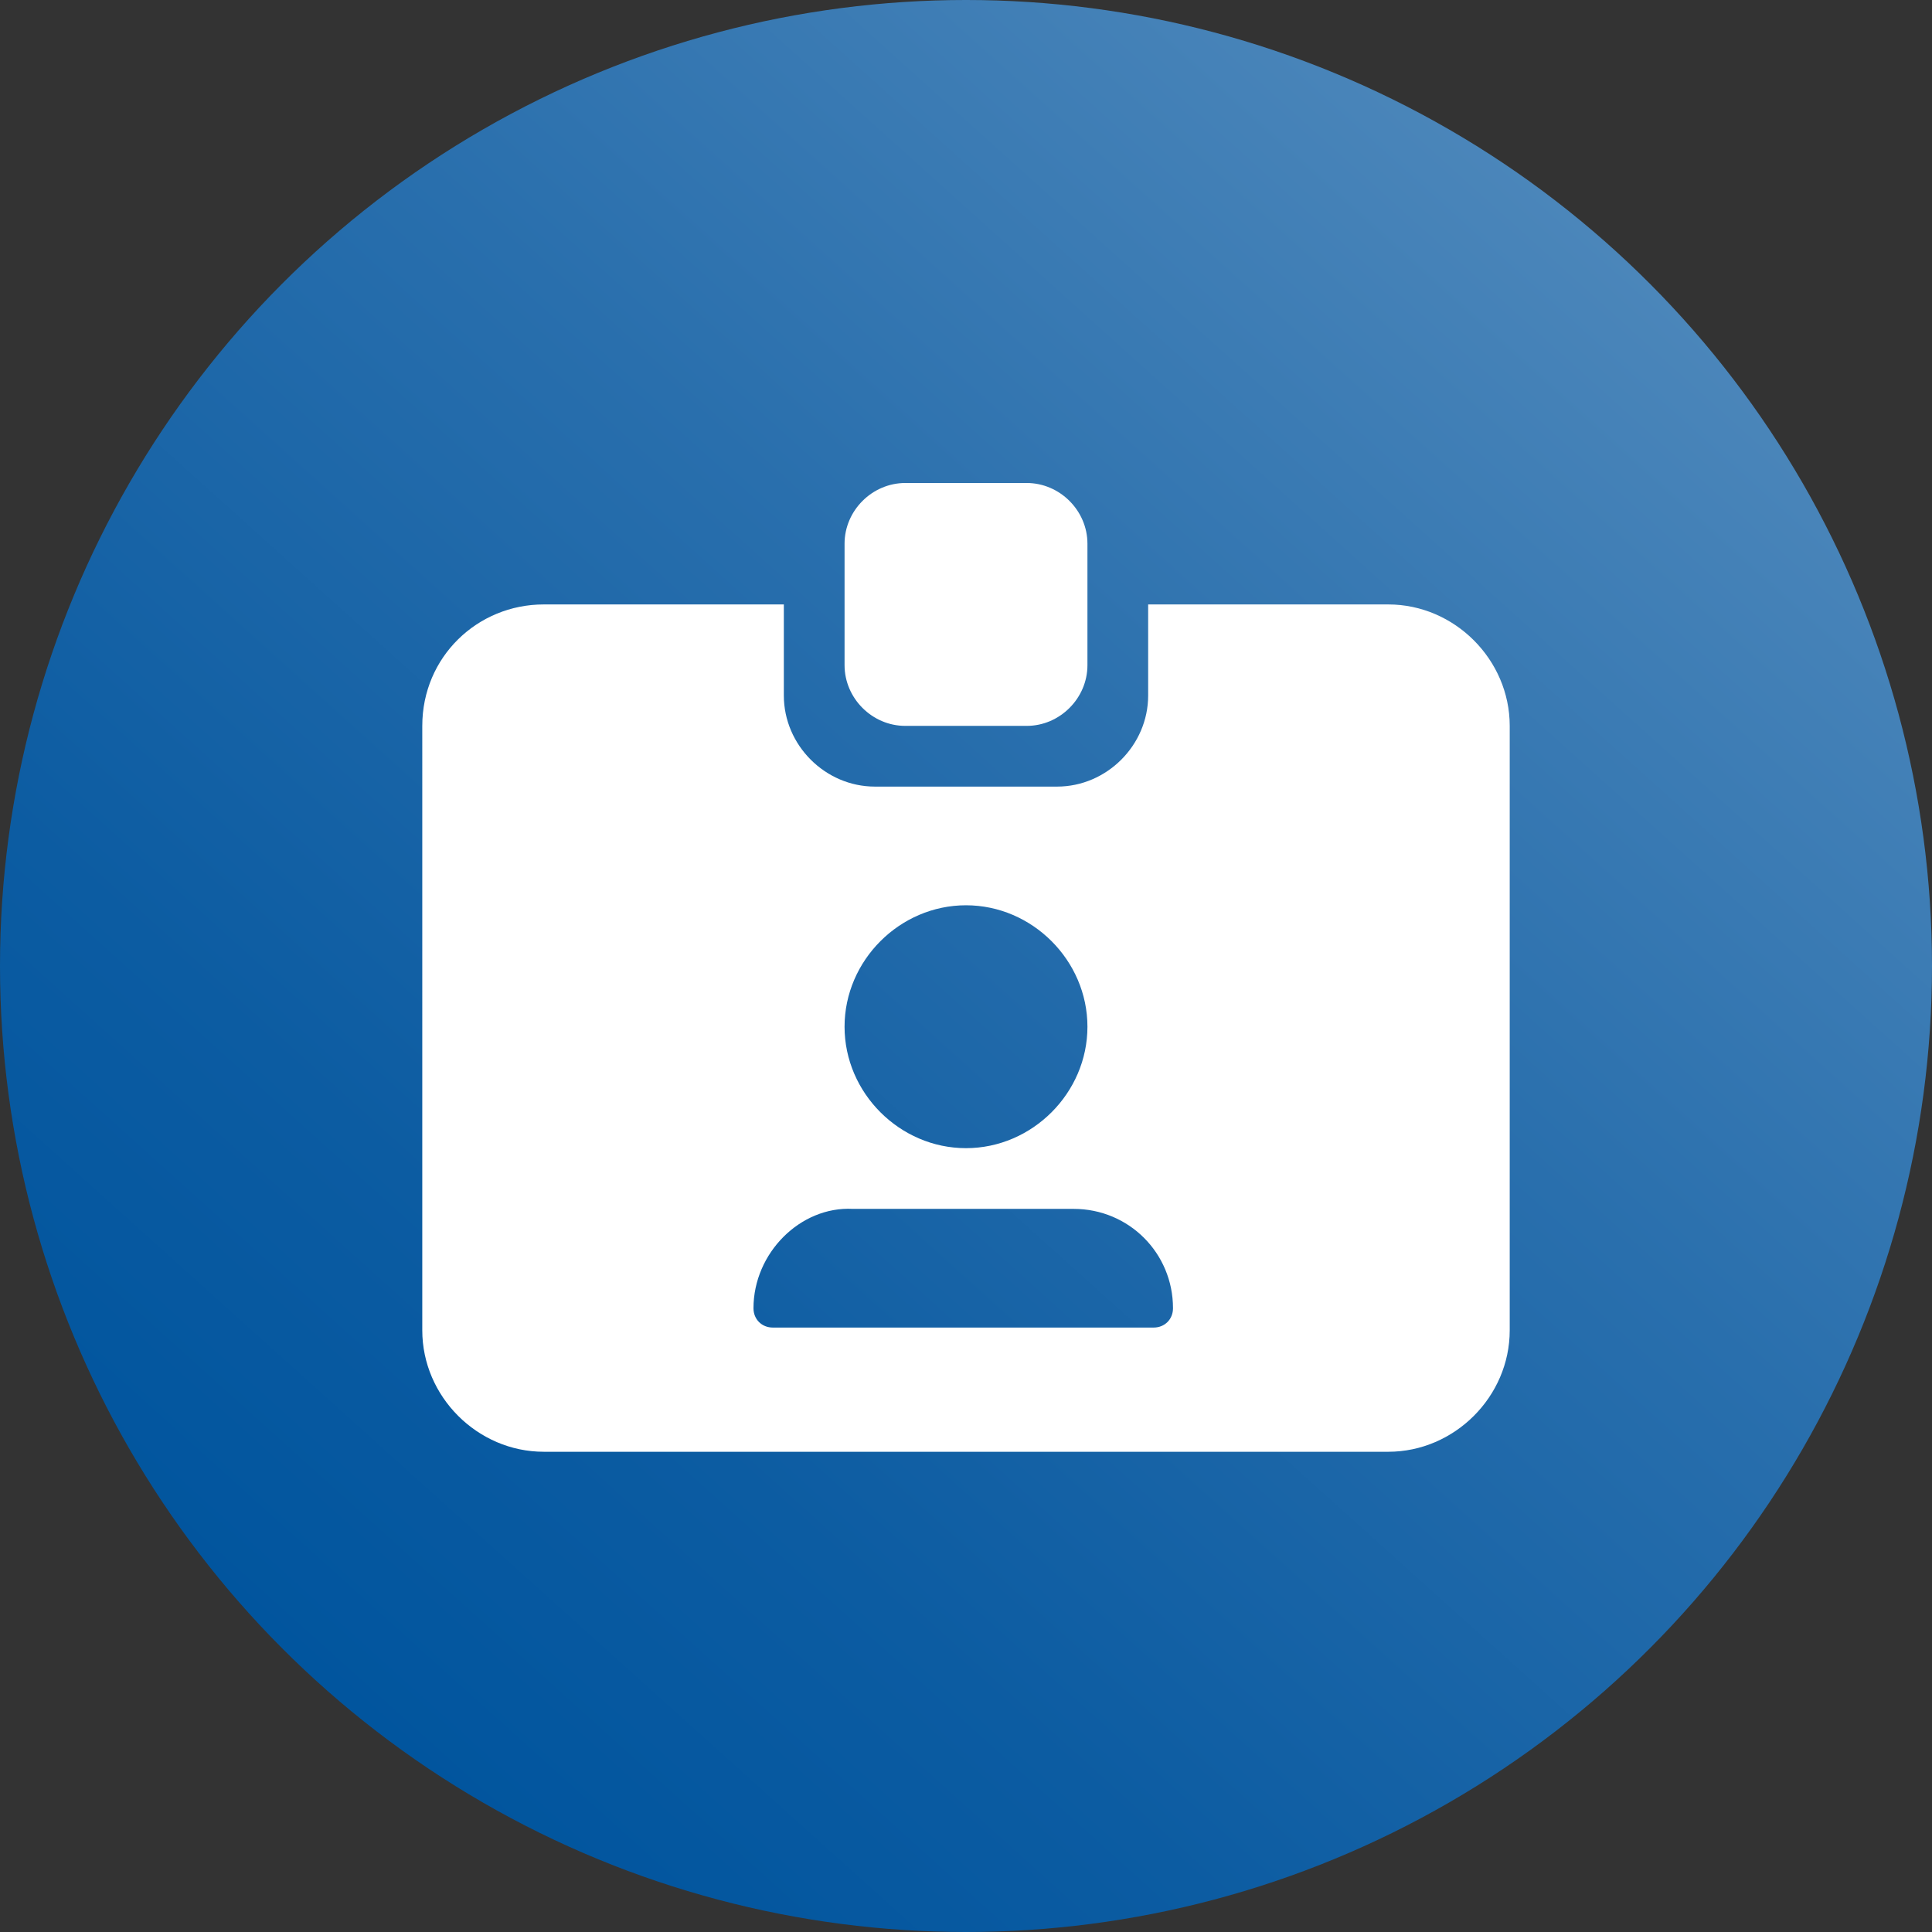
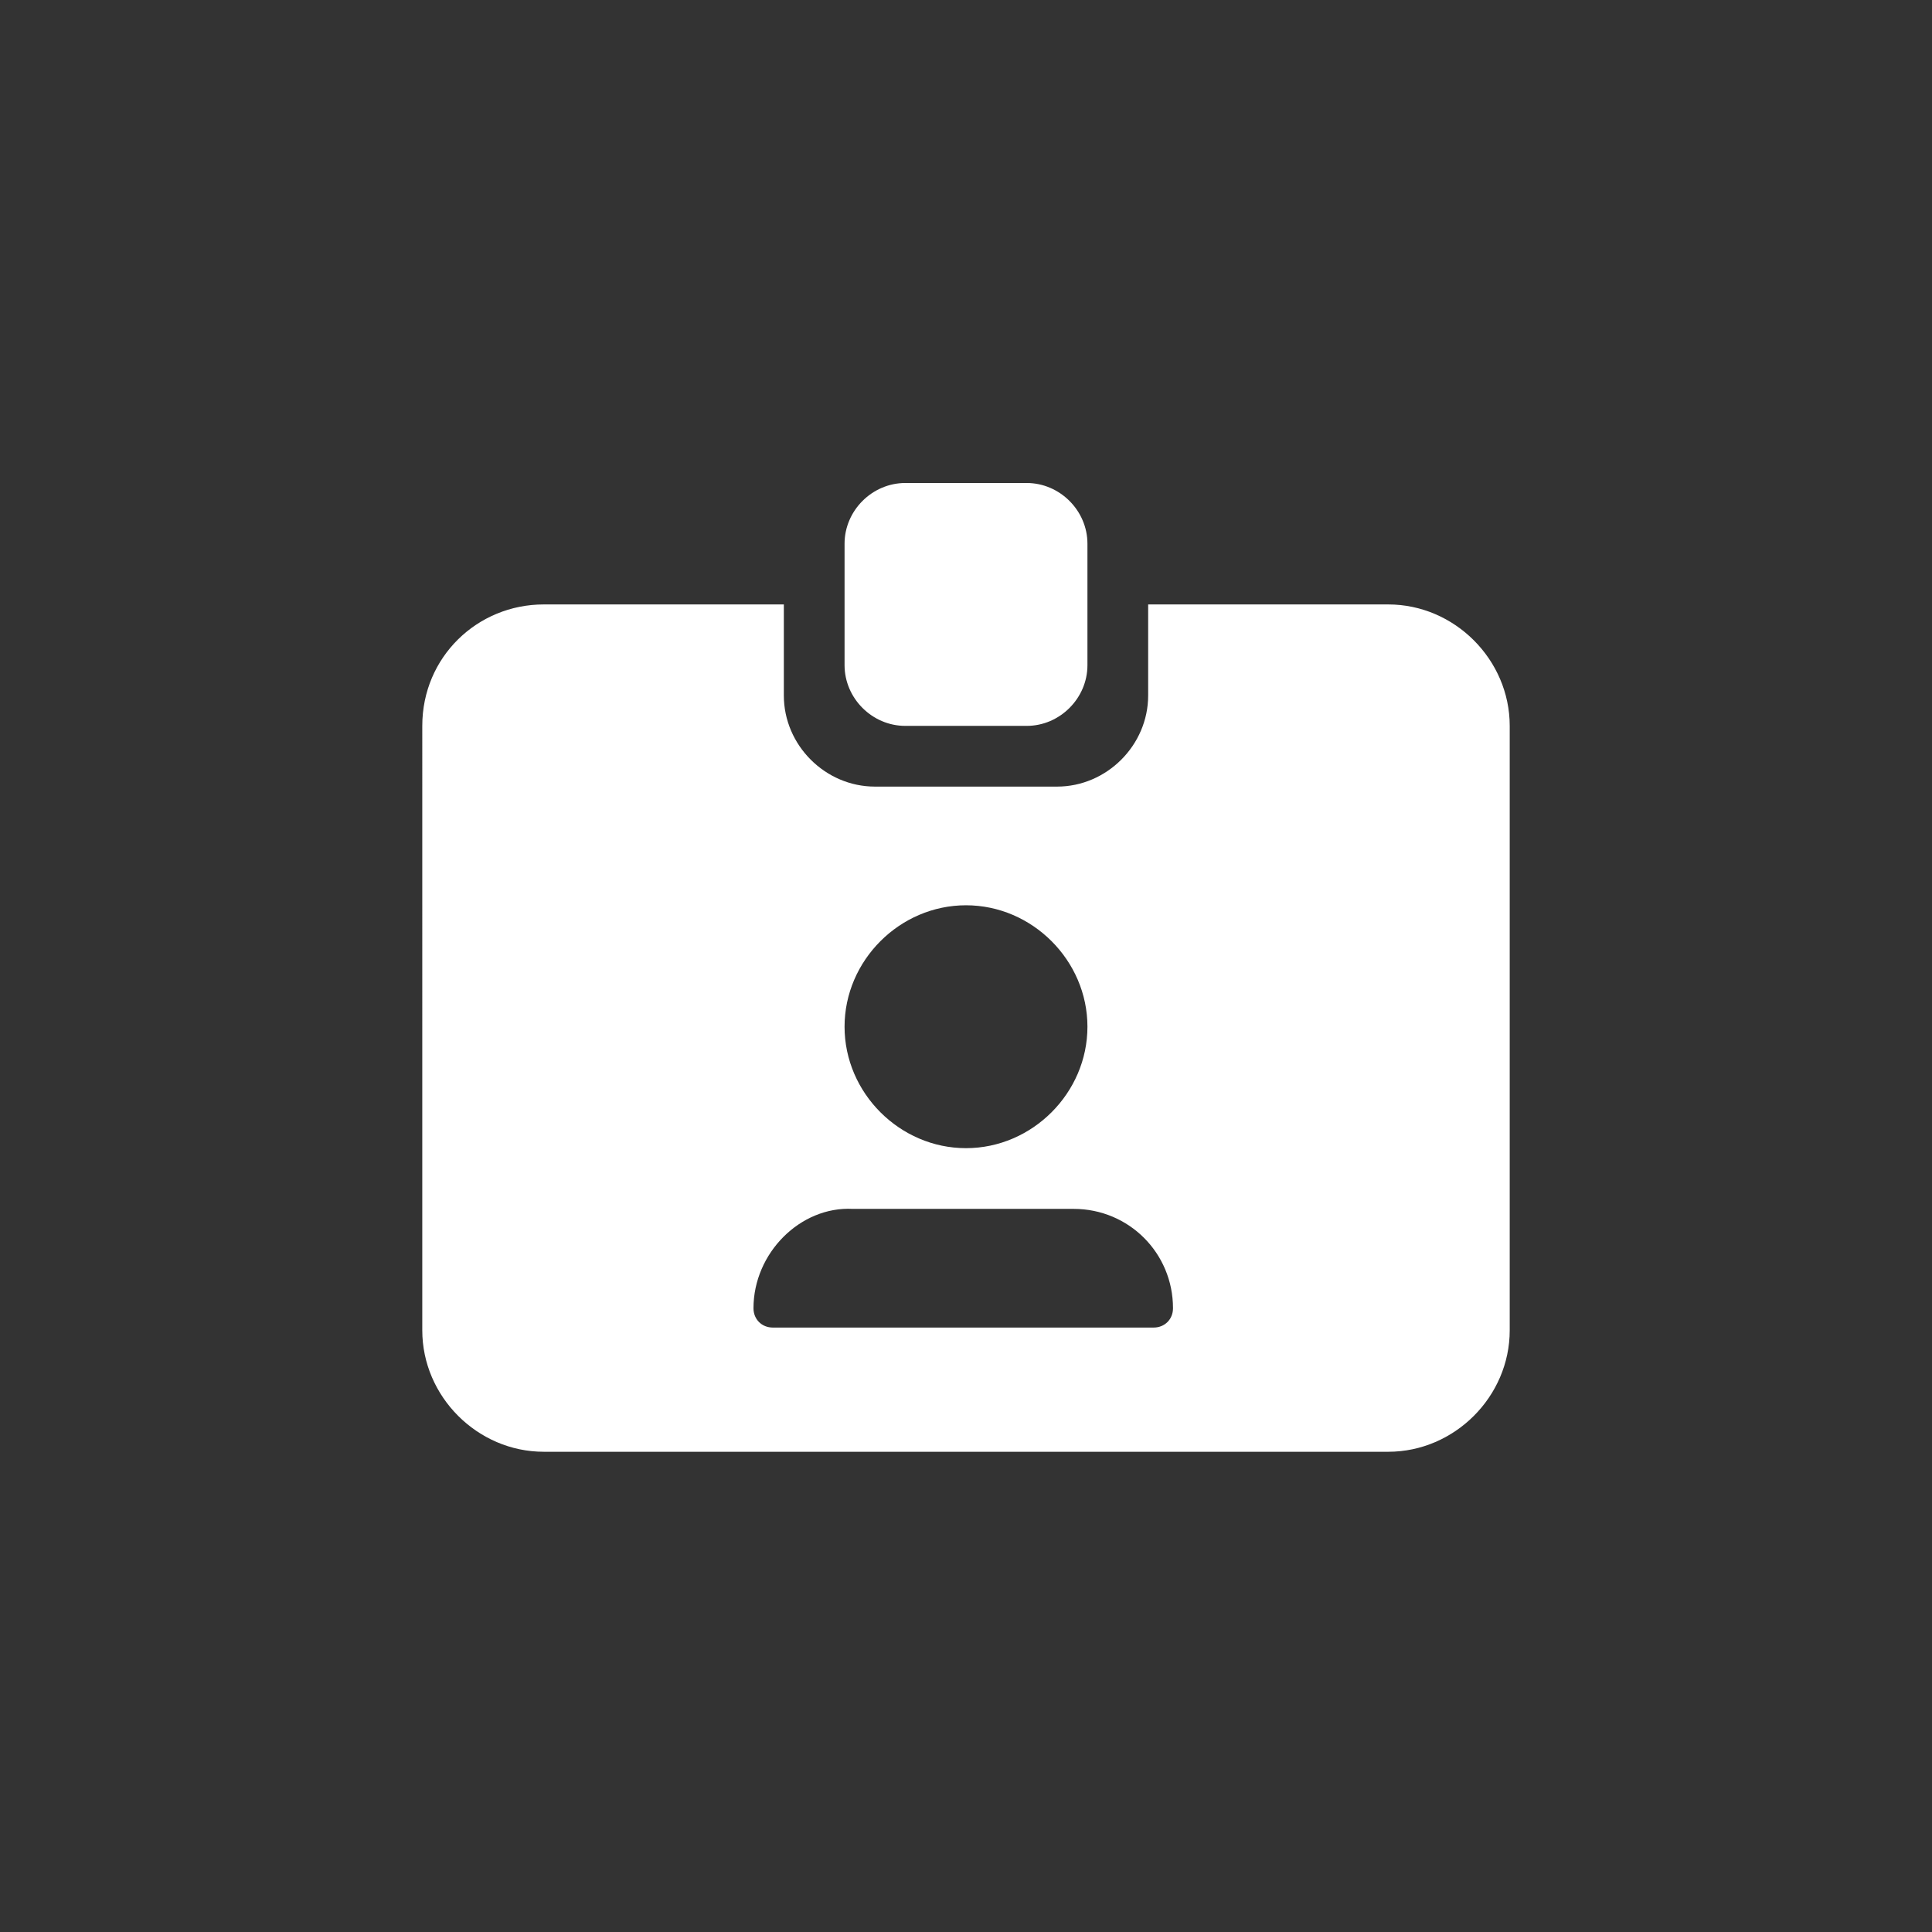
<svg xmlns="http://www.w3.org/2000/svg" version="1.1" id="Layer_1" x="0px" y="0px" viewBox="0 0 70 70" style="enable-background:new 0 0 70 70;" xml:space="preserve">
  <rect x="0" y="0" width="70" height="70" fill="#333333" stroke="none" />
  <style type="text/css">
	.st0{fill:url(#SVGID_1_);}
	.st1{fill:#FFFFFF;}
</style>
  <linearGradient id="SVGID_1_" gradientUnits="userSpaceOnUse" x1="11.58" y1="8.99" x2="58.42" y2="61.01" gradientTransform="matrix(1 0 0 -1 0 70)">
    <stop offset="0" style="stop-color:#01559E" />
    <stop offset="0.225" style="stop-color:#0C5CA2" />
    <stop offset="0.617" style="stop-color:#296FAD" />
    <stop offset="1" style="stop-color:#4B86BA" />
  </linearGradient>
-   <circle class="st0" cx="35" cy="35" r="35" />
  <path class="st1" d="M32.8,17.5h4.4c1.2,0,2.2,1,2.2,2.2v4.4c0,1.2-1,2.2-2.2,2.2h-4.4c-1.2,0-2.2-1-2.2-2.2v-4.4  C30.6,18.5,31.6,17.5,32.8,17.5z M19.7,21.9h8.7v3.3c0,1.8,1.5,3.3,3.3,3.3h6.6c1.8,0,3.3-1.5,3.3-3.3v-3.3h8.7c2.4,0,4.4,2,4.4,4.4  v21.9c0,2.4-2,4.4-4.4,4.4H19.7c-2.4,0-4.4-2-4.4-4.4V26.3C15.3,23.8,17.3,21.9,19.7,21.9z M27.3,47.4c0,0.4,0.3,0.7,0.7,0.7h13.8  c0.4,0,0.7-0.3,0.7-0.7c0-2-1.6-3.6-3.6-3.6h-8C29,43.7,27.3,45.4,27.3,47.4z M35,41.6c2.4,0,4.4-2,4.4-4.4s-2-4.4-4.4-4.4  s-4.4,2-4.4,4.4S32.6,41.6,35,41.6z" />
</svg>